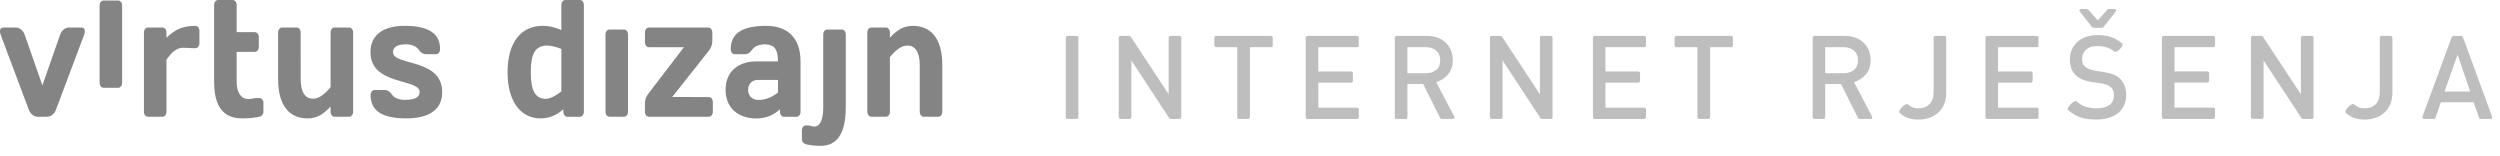
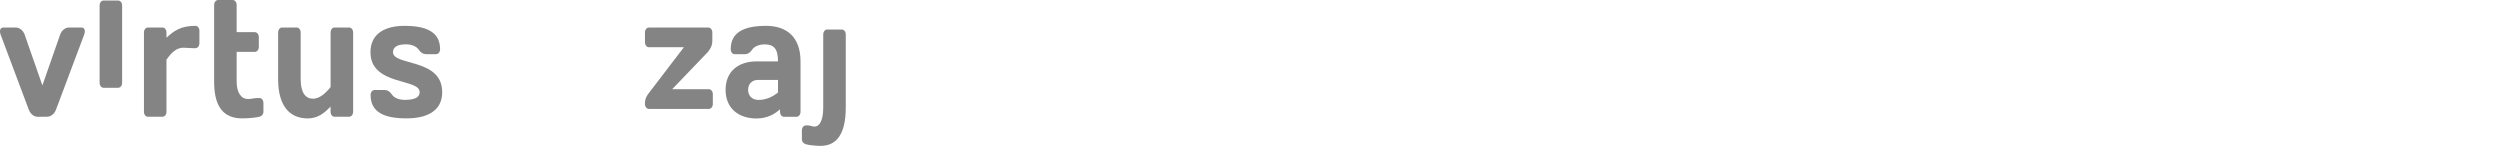
<svg xmlns="http://www.w3.org/2000/svg" version="1.1" id="Layer_1" x="0px" y="0px" width="176px" height="11px" viewBox="0 0 176 11" enable-background="new 0 0 176 11" xml:space="preserve">
  <path fill="#848484" d="M3.325,8.217c0.253,0,0.506-0.197,0.62-0.506l1.98-5.27c0.104-0.28,0.03-0.504-0.186-0.504H4.854  c-0.254,0-0.518,0.2-0.62,0.504l-1.25,3.571L1.736,2.441C1.632,2.138,1.371,1.938,1.118,1.938H0.233  c-0.218,0-0.292,0.223-0.188,0.504l1.98,5.273c0.114,0.307,0.368,0.506,0.62,0.506l0.68-0.002V8.217z" />
  <path fill="#848484" d="M7.292,0.037c-0.16,0-0.28,0.152-0.28,0.35v5.438c0,0.2,0.12,0.354,0.28,0.354h1.026  c0.16,0,0.28-0.154,0.28-0.355V0.388c0-0.2-0.122-0.35-0.28-0.35L7.292,0.037L7.292,0.037z" />
  <path fill="#848484" d="M14.04,2.17c0-0.198-0.122-0.35-0.283-0.35c-1.033,0-1.51,0.35-2.037,0.834V2.29  c0-0.2-0.122-0.353-0.282-0.353h-1.024c-0.16,0-0.28,0.153-0.28,0.353v5.578c0,0.198,0.12,0.351,0.28,0.351h1.024  c0.16,0,0.282-0.15,0.282-0.351V4.204c0.338-0.505,0.713-0.845,1.183-0.845c0.244,0,0.49,0.034,0.705,0.034h0.15  c0.16,0,0.28-0.152,0.28-0.352v-0.87L14.04,2.17z" />
  <path fill="#848484" d="M18.266,8.217c0.16-0.035,0.28-0.176,0.28-0.352v-0.61c0-0.2-0.12-0.353-0.28-0.353h-0.17  c-0.207,0-0.383,0.07-0.63,0.07c-0.475,0-0.805-0.425-0.805-1.224V3.652h1.28c0.157,0,0.28-0.153,0.28-0.353V2.617  c0-0.2-0.123-0.353-0.28-0.353h-1.28V0.352c0-0.2-0.12-0.352-0.28-0.352h-1.026c-0.157,0-0.28,0.152-0.28,0.352v5.402  c0,1.758,0.658,2.58,1.973,2.58c0.418,0,0.936-0.046,1.22-0.117" />
  <path fill="#848484" d="M21.167,2.29c0-0.2-0.122-0.354-0.282-0.354H19.86c-0.157,0-0.28,0.153-0.28,0.354v3.287  c0,1.948,0.864,2.76,2.086,2.76c0.705,0,1.173-0.377,1.605-0.834v0.362c0,0.199,0.124,0.354,0.282,0.354h1.024  c0.16,0,0.284-0.15,0.284-0.354V2.29c0-0.2-0.123-0.354-0.284-0.354h-1.024c-0.158,0-0.28,0.153-0.28,0.354v3.84  c-0.34,0.423-0.772,0.819-1.232,0.819c-0.516,0-0.873-0.396-0.873-1.373L21.167,2.29L21.167,2.29z" />
  <path fill="#848484" d="M31.13,6.482c0-2.397-3.464-1.834-3.464-2.808c0-0.33,0.263-0.553,0.91-0.553c0.404,0,0.75,0.14,0.91,0.388  c0.125,0.188,0.293,0.305,0.527,0.305H30.7c0.16,0,0.282-0.152,0.282-0.352c0-1.22-0.977-1.643-2.516-1.643  c-1.325,0-2.385,0.528-2.385,1.855c0,2.37,3.464,1.83,3.464,2.808c0,0.326-0.262,0.549-1.05,0.549c-0.405,0-0.75-0.139-0.912-0.385  c-0.123-0.188-0.292-0.309-0.526-0.309h-0.685c-0.157,0-0.282,0.148-0.282,0.354c0,1.221,0.978,1.643,2.518,1.643  c1.464,0,2.525-0.525,2.525-1.854" />
  <g>
-     <path fill="#848484" d="M40.824,0H39.8c-0.162,0-0.282,0.152-0.282,0.352v1.762c-0.385-0.152-0.76-0.294-1.325-0.294   c-1.465,0-2.46,1.103-2.46,3.264c0,2.148,0.988,3.252,2.32,3.252c0.666,0,1.183-0.27,1.606-0.646v0.177   c0,0.196,0.12,0.354,0.28,0.354h0.884c0.16-0.001,0.28-0.155,0.281-0.354V0.352C41.104,0.152,40.984,0,40.824,0z M39.519,6.438   V6.435c-0.33,0.259-0.751,0.521-1.089,0.521c-0.752,0-1.063-0.577-1.063-1.87c0-1.303,0.31-1.878,1.156-1.878   c0.237,0,0.61,0.082,0.996,0.235v2.993c0-0.001,0-0.001,0-0.001L39.519,6.438z" />
-     <polygon fill="#848484" points="39.519,6.438 39.52,6.434 39.519,6.435  " />
-   </g>
-   <path fill="#848484" d="M43.933,8.217c0.16,0,0.28-0.152,0.28-0.354V2.43c0-0.2-0.12-0.35-0.28-0.35H42.91  c-0.16,0-0.283,0.15-0.283,0.35v5.435c0,0.199,0.123,0.354,0.283,0.354h1.023V8.217z" />
-   <path fill="#848484" d="M49.82,3.676c0.198-0.248,0.328-0.448,0.328-0.835v-0.55c0-0.2-0.123-0.353-0.283-0.353h-4.178  c-0.16,0-0.282,0.152-0.282,0.353v0.68c0,0.2,0.122,0.353,0.282,0.353h2.46L45.733,6.48c-0.197,0.248-0.33,0.449-0.33,0.834v0.551  c0,0.199,0.123,0.354,0.283,0.354h4.217c0.16,0,0.28-0.15,0.28-0.354v-0.68c0-0.199-0.122-0.354-0.28-0.354H47.32L49.82,3.676z" />
+     </g>
+   <path fill="#848484" d="M49.82,3.676c0.198-0.248,0.328-0.448,0.328-0.835v-0.55c0-0.2-0.123-0.353-0.283-0.353h-4.178  c-0.16,0-0.282,0.152-0.282,0.353v0.68c0,0.2,0.122,0.353,0.282,0.353h2.46L45.733,6.48c-0.197,0.248-0.33,0.449-0.33,0.834c0,0.199,0.123,0.354,0.283,0.354h4.217c0.16,0,0.28-0.15,0.28-0.354v-0.68c0-0.199-0.122-0.354-0.28-0.354H47.32L49.82,3.676z" />
  <path fill="#848484" d="M56.357,7.865V4.32c0-1.796-1.063-2.5-2.414-2.5c-1.522,0-2.5,0.422-2.5,1.644  c0,0.2,0.124,0.353,0.283,0.353h0.686c0.235,0,0.405-0.118,0.526-0.306c0.16-0.246,0.507-0.386,0.893-0.386  c0.63,0,0.94,0.282,0.94,1.198h-1.52c-1.23,0-2.17,0.67-2.17,2c0,1.323,0.94,2.017,2.17,2.017c0.723,0,1.24-0.271,1.663-0.645V7.87  c0,0.196,0.12,0.353,0.28,0.353h0.884C56.235,8.217,56.358,8.064,56.357,7.865 M54.77,6.518c-0.328,0.256-0.798,0.517-1.36,0.517  c-0.488,0-0.743-0.308-0.743-0.716c0-0.388,0.255-0.693,0.696-0.693h1.408L54.77,6.518L54.77,6.518z" />
  <path fill="#848484" d="M59.542,2.43c0-0.198-0.122-0.353-0.282-0.353h-1.024c-0.157,0-0.28,0.154-0.28,0.353v5.142  c0,1.033-0.33,1.34-0.612,1.34c-0.18,0-0.3-0.083-0.468-0.083h-0.14c-0.16,0-0.283,0.149-0.283,0.353v0.619  c0,0.18,0.122,0.309,0.282,0.354c0.28,0.079,0.75,0.114,1.033,0.114c1.118,0,1.774-0.816,1.774-2.696V2.43z" />
-   <path fill="#848484" d="M64.752,7.865c0,0.199,0.123,0.354,0.28,0.354h1.024c0.16,0,0.282-0.15,0.282-0.354V4.576  c0-1.947-0.863-2.757-2.085-2.757c-0.705,0-1.173,0.375-1.604,0.834V2.29c0-0.202-0.125-0.353-0.284-0.353h-1.023  c-0.16,0-0.283,0.15-0.283,0.353v5.575c0,0.199,0.122,0.354,0.283,0.354h1.023c0.16,0,0.283-0.15,0.283-0.354V4.026  c0.335-0.42,0.767-0.82,1.226-0.82c0.518,0,0.876,0.398,0.876,1.37v3.289H64.752z" />
-   <path fill="#BFBEBE" d="M75.066,2.564c0.025-0.025,0.054-0.037,0.09-0.037h0.64c0.032,0,0.06,0.012,0.086,0.037  c0.024,0.023,0.035,0.052,0.035,0.086v5.603c0,0.033-0.01,0.062-0.035,0.084c-0.025,0.024-0.054,0.037-0.087,0.037h-0.64  c-0.036,0-0.064-0.013-0.09-0.037c-0.024-0.022-0.035-0.05-0.035-0.084V2.65C75.03,2.616,75.042,2.587,75.066,2.564 M79.65,8.252  c0,0.033-0.016,0.063-0.04,0.084c-0.024,0.025-0.053,0.037-0.084,0.037h-0.64c-0.035,0-0.063-0.012-0.087-0.037  c-0.027-0.02-0.04-0.05-0.04-0.084V2.65c0-0.034,0.013-0.063,0.04-0.086c0.022-0.025,0.052-0.037,0.085-0.037h0.624  c0.01,0,0.03,0.005,0.053,0.02c0.023,0.014,0.038,0.025,0.043,0.037l2.67,4.051V2.65c0-0.034,0.012-0.063,0.038-0.086  c0.024-0.025,0.054-0.037,0.086-0.037h0.643c0.032,0,0.06,0.012,0.084,0.037c0.025,0.023,0.037,0.052,0.037,0.086v5.603  c0,0.033-0.01,0.062-0.037,0.084c-0.023,0.024-0.052,0.037-0.084,0.037h-0.627c-0.01,0-0.028-0.006-0.054-0.021  c-0.024-0.018-0.04-0.024-0.045-0.037L79.65,4.258V8.252z M87.948,8.338c-0.023,0.023-0.05,0.037-0.085,0.037h-0.642  c-0.032,0-0.06-0.014-0.083-0.037c-0.024-0.023-0.036-0.053-0.036-0.086v-4.93h-1.486c-0.035,0-0.062-0.012-0.09-0.037  c-0.023-0.025-0.034-0.052-0.034-0.087V2.65c0-0.034,0.01-0.063,0.035-0.086c0.027-0.025,0.054-0.037,0.09-0.037h3.857  c0.033,0,0.063,0.012,0.088,0.037C89.587,2.587,89.6,2.616,89.6,2.65v0.548c0,0.036-0.013,0.063-0.035,0.087  c-0.021,0.024-0.053,0.037-0.088,0.037h-1.484v4.93c0,0.034-0.01,0.063-0.04,0.086 M91.963,2.564  c0.021-0.025,0.055-0.037,0.084-0.037h3.492c0.029,0,0.063,0.012,0.086,0.037c0.021,0.023,0.035,0.052,0.035,0.086v0.548  c0,0.036-0.014,0.063-0.035,0.087c-0.023,0.025-0.057,0.037-0.086,0.037h-2.73v1.71h2.314c0.029,0,0.063,0.013,0.086,0.038  c0.023,0.024,0.035,0.052,0.035,0.085v0.543c0,0.03-0.01,0.063-0.034,0.084c-0.026,0.026-0.056,0.038-0.086,0.038h-2.313v1.76h2.73  c0.029,0,0.061,0.01,0.085,0.035c0.022,0.023,0.035,0.054,0.035,0.087V8.25c0,0.035-0.013,0.063-0.035,0.086  c-0.024,0.023-0.056,0.04-0.086,0.04h-3.492c-0.03,0-0.062-0.017-0.085-0.04c-0.025-0.02-0.04-0.05-0.04-0.086v-5.6  C91.923,2.616,91.938,2.587,91.963,2.564 M99.083,5.914v2.34c0,0.032-0.013,0.063-0.037,0.085s-0.052,0.036-0.087,0.036h-0.641  c-0.031,0-0.063-0.014-0.086-0.037c-0.026-0.023-0.039-0.054-0.039-0.087V2.65c0-0.034,0.013-0.063,0.037-0.086  c0.021-0.025,0.055-0.037,0.086-0.037h2.145c0.28,0,0.53,0.042,0.753,0.127c0.22,0.084,0.413,0.202,0.57,0.353  c0.159,0.15,0.28,0.332,0.364,0.542c0.086,0.21,0.129,0.438,0.129,0.686c0,0.393-0.105,0.72-0.313,0.977  c-0.21,0.256-0.492,0.45-0.854,0.577l1.261,2.404c0.024,0.051,0.028,0.091,0.008,0.127c-0.022,0.035-0.063,0.055-0.124,0.055H101.5  c-0.012,0-0.029-0.008-0.057-0.021c-0.026-0.021-0.043-0.03-0.053-0.043l-1.199-2.396h-1.104L99.083,5.914L99.083,5.914z   M99.083,5.154h1.313c0.297,0,0.537-0.08,0.721-0.24c0.186-0.158,0.273-0.38,0.273-0.672c0-0.29-0.091-0.515-0.272-0.677  c-0.185-0.16-0.425-0.242-0.72-0.242H99.08v1.83L99.083,5.154z M105.779,8.252c0,0.033-0.012,0.063-0.035,0.084  c-0.023,0.025-0.055,0.037-0.087,0.037h-0.644c-0.029,0-0.063-0.012-0.082-0.037c-0.027-0.02-0.039-0.05-0.039-0.084V2.65  c0-0.034,0.012-0.063,0.039-0.086c0.021-0.025,0.051-0.037,0.082-0.037h0.627c0.012,0,0.026,0.005,0.053,0.02  c0.023,0.014,0.041,0.026,0.048,0.038l2.67,4.052V2.65c0-0.034,0.01-0.063,0.036-0.086c0.025-0.025,0.054-0.037,0.085-0.037h0.644  c0.03,0,0.063,0.012,0.086,0.037c0.024,0.023,0.037,0.052,0.037,0.086v5.603c0,0.033-0.013,0.062-0.037,0.084  c-0.021,0.024-0.056,0.037-0.086,0.037h-0.626c-0.012,0-0.026-0.006-0.053-0.021c-0.021-0.016-0.04-0.024-0.047-0.037l-2.671-4.062  V8.252L105.779,8.252z M112.175,2.564c0.021-0.025,0.054-0.037,0.085-0.037h3.493c0.03,0,0.063,0.012,0.086,0.037  c0.022,0.023,0.038,0.052,0.038,0.086v0.548c0,0.036-0.016,0.063-0.038,0.087c-0.022,0.024-0.057,0.037-0.086,0.037h-2.729v1.71  h2.313c0.03,0,0.061,0.013,0.085,0.038c0.021,0.024,0.037,0.052,0.037,0.085v0.543c0,0.03-0.017,0.063-0.037,0.084  c-0.022,0.026-0.056,0.038-0.085,0.038h-2.311v1.76h2.729c0.03,0,0.063,0.01,0.086,0.035c0.021,0.023,0.038,0.054,0.038,0.087V8.25  c0,0.035-0.017,0.063-0.038,0.086s-0.057,0.04-0.086,0.04h-3.492c-0.031,0-0.064-0.017-0.086-0.04  c-0.021-0.02-0.033-0.05-0.033-0.086v-5.6C112.141,2.616,112.152,2.587,112.175,2.564 M120.35,8.338  c-0.021,0.023-0.056,0.037-0.084,0.037h-0.643c-0.032,0-0.063-0.014-0.088-0.037c-0.023-0.023-0.037-0.053-0.037-0.086v-4.93h-1.486  c-0.031,0-0.061-0.012-0.084-0.037c-0.021-0.025-0.037-0.052-0.037-0.087V2.65c0-0.034,0.017-0.063,0.037-0.086  c0.022-0.025,0.055-0.037,0.084-0.037h3.861c0.031,0,0.063,0.012,0.086,0.037c0.02,0.023,0.037,0.052,0.037,0.086v0.548  c0,0.036-0.018,0.063-0.037,0.087c-0.021,0.025-0.055,0.037-0.086,0.037h-1.482v4.93C120.391,8.286,120.375,8.314,120.35,8.338   M128.496,5.913v2.34c0,0.033-0.01,0.063-0.035,0.086c-0.023,0.022-0.055,0.036-0.088,0.036h-0.641c-0.031,0-0.063-0.014-0.09-0.037  c-0.021-0.023-0.033-0.054-0.033-0.087V2.65c0-0.034,0.014-0.063,0.035-0.086c0.023-0.025,0.058-0.037,0.09-0.037h2.144  c0.28,0,0.53,0.042,0.752,0.127c0.224,0.084,0.412,0.202,0.57,0.353c0.159,0.15,0.28,0.332,0.362,0.542  c0.088,0.21,0.131,0.438,0.131,0.686c0,0.393-0.106,0.72-0.313,0.977c-0.21,0.256-0.495,0.45-0.854,0.577l1.262,2.404  c0.021,0.051,0.029,0.091,0.008,0.127c-0.021,0.035-0.063,0.055-0.122,0.055h-0.758c-0.015,0-0.03-0.008-0.062-0.021  c-0.022-0.021-0.043-0.03-0.049-0.043l-1.195-2.396L128.496,5.913L128.496,5.913z M128.496,5.153h1.314  c0.297,0,0.535-0.078,0.719-0.238s0.273-0.382,0.273-0.673c0-0.29-0.091-0.515-0.273-0.677c-0.186-0.16-0.424-0.242-0.721-0.242  h-1.313L128.496,5.153L128.496,5.153z M133.74,7.764c0.037-0.08,0.094-0.158,0.166-0.229c0.074-0.072,0.15-0.133,0.236-0.174  c0.08-0.039,0.142-0.043,0.18-0.004c0.093,0.076,0.191,0.143,0.305,0.189c0.109,0.053,0.256,0.08,0.441,0.08  c0.33,0,0.588-0.102,0.775-0.298c0.188-0.198,0.284-0.486,0.284-0.87V2.65c0-0.034,0.013-0.063,0.036-0.086  c0.021-0.025,0.05-0.037,0.086-0.037h0.641c0.031,0,0.063,0.012,0.086,0.037c0.023,0.023,0.037,0.052,0.037,0.086v3.877  c0,0.304-0.052,0.57-0.148,0.81c-0.102,0.24-0.24,0.438-0.422,0.597c-0.178,0.16-0.383,0.278-0.615,0.36  c-0.237,0.082-0.49,0.125-0.76,0.125c-0.28,0-0.521-0.04-0.73-0.11c-0.21-0.067-0.406-0.188-0.593-0.356  c-0.046-0.047-0.048-0.11-0.007-0.188 M139.813,2.563c0.024-0.025,0.055-0.037,0.09-0.037h3.49c0.029,0,0.063,0.012,0.084,0.037  c0.024,0.023,0.037,0.052,0.037,0.086v0.548c0,0.036-0.013,0.063-0.037,0.087c-0.021,0.025-0.054,0.037-0.086,0.037h-2.729v1.71  h2.311c0.032,0,0.063,0.013,0.088,0.038c0.021,0.024,0.039,0.052,0.039,0.085v0.543c0,0.03-0.018,0.063-0.039,0.084  c-0.022,0.026-0.056,0.038-0.086,0.038h-2.312v1.76h2.729c0.029,0,0.063,0.01,0.084,0.034c0.024,0.022,0.037,0.055,0.037,0.088  v0.548c0,0.035-0.013,0.063-0.037,0.086c-0.021,0.022-0.054,0.04-0.086,0.04h-3.49c-0.034,0-0.063-0.018-0.09-0.04  c-0.021-0.021-0.033-0.05-0.033-0.086v-5.6C139.777,2.615,139.789,2.586,139.813,2.563 M147.335,1.941  c-0.022-0.01-0.04-0.02-0.05-0.033l-0.855-1.077c-0.043-0.05-0.055-0.094-0.029-0.135c0.021-0.04,0.063-0.063,0.119-0.063h0.389  c0.013,0,0.025,0.005,0.05,0.017c0.021,0.012,0.04,0.02,0.042,0.025l0.684,0.754l0.68-0.753l0.041-0.025  c0.021-0.01,0.041-0.017,0.053-0.017h0.387c0.059,0,0.104,0.02,0.125,0.063c0.02,0.043,0.01,0.086-0.035,0.135l-0.854,1.076  c-0.016,0.01-0.027,0.021-0.053,0.032c-0.021,0.012-0.036,0.017-0.049,0.017h-0.59c-0.015,0-0.027-0.006-0.054-0.018 M145.613,7.555  c0.043-0.078,0.101-0.154,0.174-0.229c0.074-0.073,0.15-0.134,0.232-0.175c0.082-0.043,0.145-0.043,0.184-0.006  c0.199,0.186,0.418,0.312,0.646,0.375c0.229,0.067,0.483,0.104,0.766,0.104c0.385,0,0.68-0.08,0.892-0.233  c0.21-0.158,0.313-0.377,0.313-0.66c0-0.219-0.045-0.387-0.135-0.502c-0.095-0.114-0.209-0.198-0.354-0.259  c-0.146-0.057-0.313-0.098-0.504-0.117c-0.188-0.02-0.382-0.05-0.582-0.083c-0.2-0.033-0.396-0.082-0.582-0.147  c-0.188-0.066-0.358-0.17-0.515-0.313c-0.285-0.268-0.43-0.642-0.43-1.118c0-0.257,0.047-0.49,0.139-0.7  c0.091-0.206,0.221-0.386,0.387-0.54c0.168-0.154,0.369-0.272,0.615-0.355c0.244-0.083,0.518-0.125,0.816-0.125  c0.359,0,0.678,0.046,0.949,0.138c0.27,0.088,0.523,0.236,0.768,0.438c0.045,0.04,0.049,0.098,0.016,0.174  c-0.037,0.076-0.092,0.15-0.155,0.222c-0.069,0.07-0.146,0.127-0.226,0.168c-0.079,0.04-0.141,0.044-0.187,0.01  c-0.175-0.14-0.36-0.24-0.554-0.295c-0.191-0.056-0.405-0.082-0.639-0.082c-0.349,0-0.609,0.084-0.793,0.258  c-0.185,0.172-0.273,0.39-0.273,0.653c0,0.195,0.048,0.347,0.137,0.456c0.09,0.105,0.209,0.188,0.359,0.245  c0.15,0.06,0.32,0.103,0.51,0.133c0.189,0.03,0.383,0.06,0.573,0.094c0.196,0.032,0.385,0.08,0.569,0.14  c0.189,0.06,0.351,0.152,0.483,0.28c0.16,0.143,0.278,0.313,0.356,0.521c0.076,0.199,0.117,0.43,0.117,0.68  c0,0.27-0.049,0.51-0.152,0.725s-0.25,0.396-0.438,0.543c-0.187,0.146-0.408,0.258-0.664,0.332c-0.259,0.073-0.539,0.11-0.848,0.11  c-0.418,0-0.781-0.05-1.098-0.147c-0.314-0.102-0.61-0.272-0.887-0.522c-0.033-0.047-0.037-0.11,0.006-0.188 M152.241,2.56  c0.022-0.025,0.053-0.037,0.087-0.037h3.486c0.033,0,0.063,0.012,0.088,0.037c0.021,0.023,0.037,0.052,0.037,0.086v0.548  c0,0.036-0.017,0.063-0.037,0.087c-0.024,0.025-0.055,0.037-0.088,0.037h-2.729v1.71h2.312c0.03,0,0.063,0.013,0.084,0.038  c0.024,0.024,0.039,0.052,0.039,0.085v0.543c0,0.03-0.015,0.063-0.039,0.084c-0.021,0.026-0.054,0.038-0.084,0.038h-2.313v1.76h2.73  c0.031,0,0.062,0.01,0.086,0.035c0.021,0.022,0.037,0.054,0.037,0.086v0.549c0,0.035-0.017,0.063-0.037,0.086  c-0.024,0.023-0.055,0.04-0.088,0.04h-3.487c-0.035,0-0.063-0.017-0.091-0.04c-0.022-0.02-0.035-0.051-0.035-0.086v-5.6  c0-0.034,0.01-0.063,0.037-0.086 M159.357,8.248c0,0.033-0.015,0.063-0.039,0.084c-0.022,0.025-0.055,0.037-0.084,0.037h-0.645  c-0.031,0-0.063-0.012-0.086-0.037c-0.021-0.02-0.037-0.051-0.037-0.084V2.65c0-0.034,0.016-0.063,0.037-0.086  c0.023-0.025,0.055-0.037,0.086-0.037h0.623c0.014,0,0.028,0.005,0.055,0.02c0.021,0.014,0.041,0.026,0.045,0.038l2.67,4.052V2.65  c0-0.034,0.013-0.063,0.037-0.086c0.022-0.025,0.055-0.037,0.086-0.037h0.642c0.032,0,0.062,0.012,0.088,0.037  c0.022,0.023,0.038,0.052,0.038,0.086v5.603c0,0.033-0.016,0.062-0.038,0.084c-0.026,0.024-0.056,0.037-0.088,0.037h-0.624  c-0.01,0-0.03-0.006-0.055-0.021c-0.021-0.018-0.041-0.024-0.043-0.037l-2.67-4.062v3.996L159.357,8.248z M165.148,7.76  c0.041-0.08,0.095-0.158,0.17-0.229c0.072-0.069,0.148-0.13,0.231-0.173c0.083-0.041,0.144-0.043,0.183-0.004  c0.095,0.076,0.192,0.144,0.305,0.19c0.109,0.052,0.26,0.08,0.445,0.08c0.332,0,0.586-0.101,0.775-0.298  c0.188-0.197,0.28-0.486,0.28-0.87V2.65c0-0.034,0.017-0.063,0.037-0.086c0.022-0.025,0.052-0.037,0.084-0.037h0.64  c0.035,0,0.064,0.012,0.088,0.037c0.026,0.023,0.039,0.052,0.039,0.086v3.877c0,0.304-0.05,0.57-0.152,0.81  c-0.1,0.24-0.235,0.438-0.416,0.597c-0.178,0.16-0.383,0.278-0.621,0.36c-0.232,0.082-0.483,0.125-0.754,0.125  c-0.277,0-0.523-0.04-0.73-0.11c-0.21-0.067-0.406-0.188-0.594-0.356c-0.045-0.047-0.045-0.11-0.008-0.188 M171.837,7.201  l-0.38,1.092c-0.008,0.02-0.02,0.033-0.043,0.057c-0.025,0.021-0.051,0.025-0.07,0.025h-0.686c-0.047,0-0.083-0.02-0.104-0.051  s-0.021-0.069-0.011-0.113l2.058-5.604c0.015-0.015,0.025-0.033,0.053-0.052c0.023-0.02,0.046-0.027,0.063-0.027h0.55  c0.02,0,0.039,0.007,0.063,0.026s0.043,0.037,0.056,0.052l2.055,5.604c0.017,0.045,0.017,0.082-0.01,0.114  c-0.021,0.029-0.058,0.051-0.104,0.051h-0.687c-0.02,0-0.047-0.01-0.066-0.027c-0.021-0.02-0.04-0.039-0.049-0.056l-0.377-1.093  h-2.313L171.837,7.201z M173.9,6.443l-0.887-2.596l-0.916,2.596H173.9z" />
</svg>